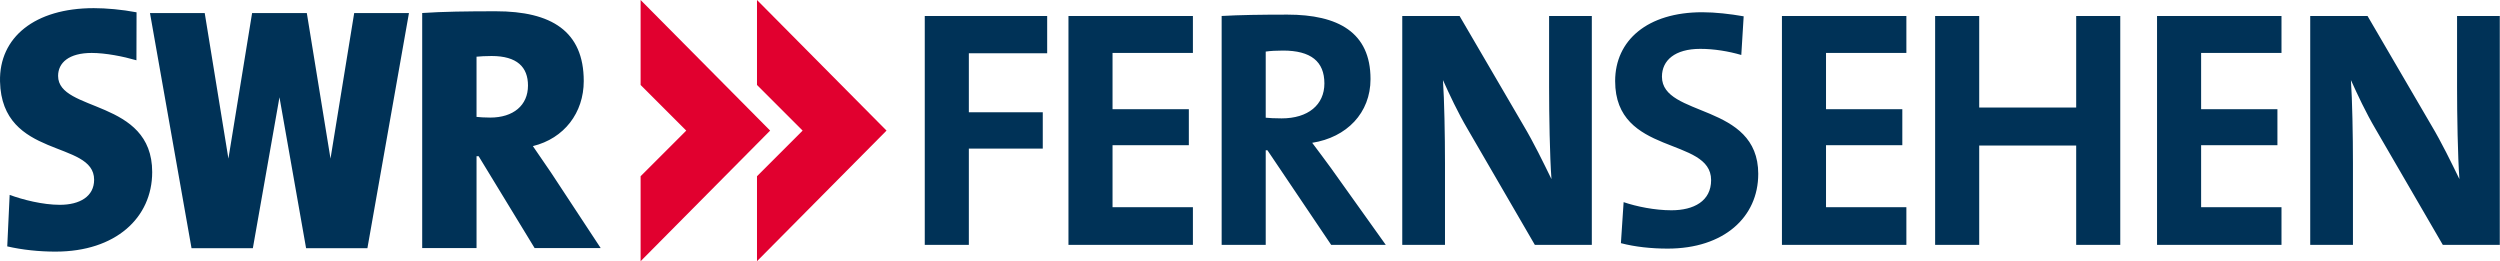
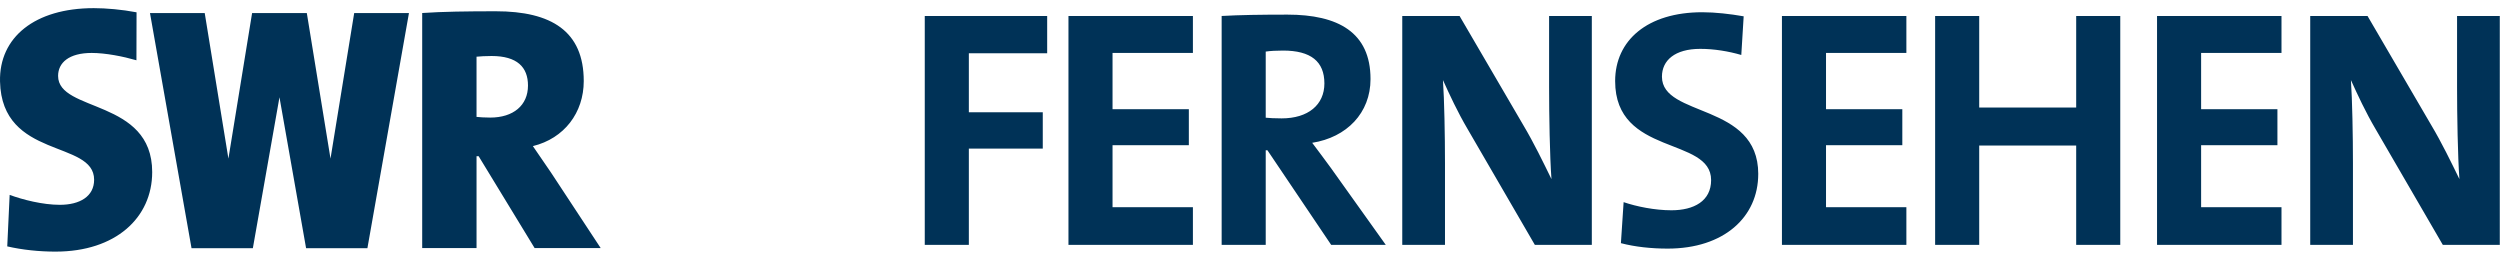
<svg xmlns="http://www.w3.org/2000/svg" xmlns:ns1="http://www.inkscape.org/namespaces/inkscape" xmlns:ns2="http://sodipodi.sourceforge.net/DTD/sodipodi-0.dtd" version="1.0" width="1296.955" height="135.52" id="svg1878" ns1:version="0.48.1 " ns2:docname="AJAX.svg">
  <ns2:namedview pagecolor="#ffffff" bordercolor="#666666" borderopacity="1" objecttolerance="10" gridtolerance="10" guidetolerance="10" ns1:pageopacity="0" ns1:pageshadow="2" ns1:window-width="1280" ns1:window-height="1004" id="namedview9" showgrid="false" fit-margin-top="0" fit-margin-left="0" fit-margin-right="0" fit-margin-bottom="0" ns1:zoom="0.79295329" ns1:cx="552.87947" ns1:cy="-33.444684" ns1:window-x="-8" ns1:window-y="-8" ns1:window-maximized="1" ns1:current-layer="svg1878" />
  <defs id="defs1880" />
  <g id="layer1" transform="translate(-17.713,-24.585)">
    <g transform="matrix(3.543,0,0,3.543,0.004,-1.748924e-4)" style="fill-rule:evenodd" id="Ebene_x0020_1">
      <g id="_46429240">
-         <path d="m 98.799,6.939 0,12.442 6.682,6.682 -6.682,6.681 0,12.442 L 117.765,26.062 98.799,6.939 l 0,0 z m 17.042,0 0,12.442 6.682,6.682 -6.682,6.681 0,12.442 L 134.807,26.062 115.841,6.939 l 0,0 z" style="fill:#e1002f" id="_47090456" ns1:connector-curvature="0" />
        <path d="m 92.952,43.262 -9.673,0 -8.196,-13.451 -0.308,0 0,13.451 -7.957,0 0,-34.417 c 2.907,-0.204 6.631,-0.256 10.777,-0.256 8.134,0 12.878,2.916 12.878,10.217 0,4.636 -2.855,8.405 -7.448,9.526 0.918,1.325 1.786,2.599 2.653,3.873 l 7.276,11.057 0,0 z M 82.309,19.469 c 0,-2.7 -1.589,-4.33 -5.331,-4.33 -0.82,0 -1.742,0.051 -2.204,0.102 l 0,8.813 c 0.41,0.051 1.23,0.102 1.999,0.102 3.383,0 5.535,-1.783 5.535,-4.687 l 0,0 0,0 z M 56.861,8.849 53.392,30.163 49.924,8.849 l -1.819,0 -4.374,0 -1.819,0 -3.469,21.314 -3.469,-21.314 -8.016,0 6.084,34.429 2.787,0 5.23,0 0.964,0 3.896,-22.098 3.897,22.098 0.963,0 5.23,0 2.786,0 6.084,-34.429 -8.016,0 z M 13.149,43.782 c -2.393,0 -4.899,-0.255 -7.089,-0.767 l 0.352,-7.541 c 1.935,0.714 4.853,1.455 7.349,1.455 2.919,0 5.019,-1.224 5.019,-3.673 0,-5.865 -13.519,-2.959 -13.779,-14.382 C 4.853,12.405 10.094,8.132 18.729,8.132 c 1.833,0 4.125,0.204 6.264,0.61 l -0.017,7.024 c -1.935,-0.561 -4.515,-1.074 -6.554,-1.074 -3.329,0 -4.917,1.429 -4.917,3.366 0,5.356 13.779,3.316 13.779,14.076 0,6.686 -5.347,11.647 -14.136,11.647 l 0,0 0,0 z m 145.181,-29.042 0,-5.462 -17.924,0 0,33.516 6.455,0 0,-14.101 10.824,0 0,-5.313 -10.824,0 0,-8.64 11.47,0 z m 21.339,28.054 0,-5.512 -11.768,0 0,-9.086 11.173,0 0,-5.263 -11.173,0 0,-8.242 11.768,0 0,-5.413 -18.222,0 0,33.516 18.222,0 z m 19.253,-23.635 c 0,3.128 -2.384,5.114 -6.258,5.114 -0.992,0 -1.885,-0.049 -2.333,-0.099 l 0,-9.683 c 0.645,-0.099 1.589,-0.148 2.533,-0.148 4.071,0 6.058,1.588 6.058,4.816 l 0,0 z m 8.988,23.635 -8.045,-11.271 c -0.844,-1.142 -1.787,-2.433 -2.731,-3.674 5.065,-0.796 8.542,-4.371 8.542,-9.335 0,-6.853 -4.768,-9.434 -12.165,-9.434 -3.873,0 -7.002,0.05 -9.633,0.198 l 3e-4,33.516 6.453,0 0,-13.854 0.249,0 9.335,13.854 7.995,0 z m 30.17,0 0,-33.516 -6.256,0 0,10.428 c 0,4.12 0.099,10.079 0.347,13.456 -1.241,-2.533 -2.582,-5.313 -4.12,-7.895 l -9.336,-15.989 -8.391,0 0,33.516 6.256,0 0,-11.965 c 0,-4.023 -0.099,-9.286 -0.298,-12.166 0.993,2.185 2.135,4.667 3.625,7.199 l 9.831,16.932 8.342,0 0,0 z m 24.37,-10.377 c 0,-10.477 -14.102,-8.243 -14.102,-14.251 0,-2.383 1.887,-4.072 5.61,-4.072 2.036,0 4.122,0.348 6.009,0.894 l 0.348,-5.66 C 258.327,8.98 256.144,8.731 254.256,8.731 c -8.044,0 -12.761,4.122 -12.761,10.08 0,11.023 14.052,8.093 14.052,14.499 0,3.078 -2.532,4.419 -5.81,4.419 -2.432,0 -5.114,-0.547 -7.001,-1.191 l -0.397,6.006 c 2.085,0.547 4.468,0.797 6.852,0.797 8.24,0 13.256,-4.618 13.256,-10.924 l 0,0 z m 21.689,10.377 0,-5.512 -11.767,0 0,-9.086 11.173,0 0,-5.263 -11.173,0 0,-8.242 11.767,0 0,-5.413 -18.221,0 0,33.516 18.221,0 z m 31.319,0 0,-33.516 -6.455,0 0,13.406 -14.199,0 0,-13.406 -6.455,0 0,33.516 6.455,0 0,-14.548 14.199,0 0,14.548 6.455,0 z m 23.607,0 0,-5.512 -11.769,0 0,-9.086 11.173,0 0,-5.263 -11.173,0 0,-8.242 11.769,0 0,-5.413 -18.223,0 0,33.516 18.223,0 0,0 z m 31.963,0 0,-33.516 -6.255,0 0,10.428 c 0,4.12 0.099,10.079 0.345,13.456 -1.239,-2.533 -2.58,-5.313 -4.12,-7.895 l -9.334,-15.989 -8.392,0 0,33.516 6.256,0 0,-11.965 c 0,-4.023 -0.099,-9.286 -0.298,-12.166 0.994,2.185 2.136,4.667 3.625,7.199 l 9.832,16.932 8.341,0 0,0 z" style="fill:#003257" id="_46859760" ns1:connector-curvature="0" />
      </g>
    </g>
  </g>
</svg>